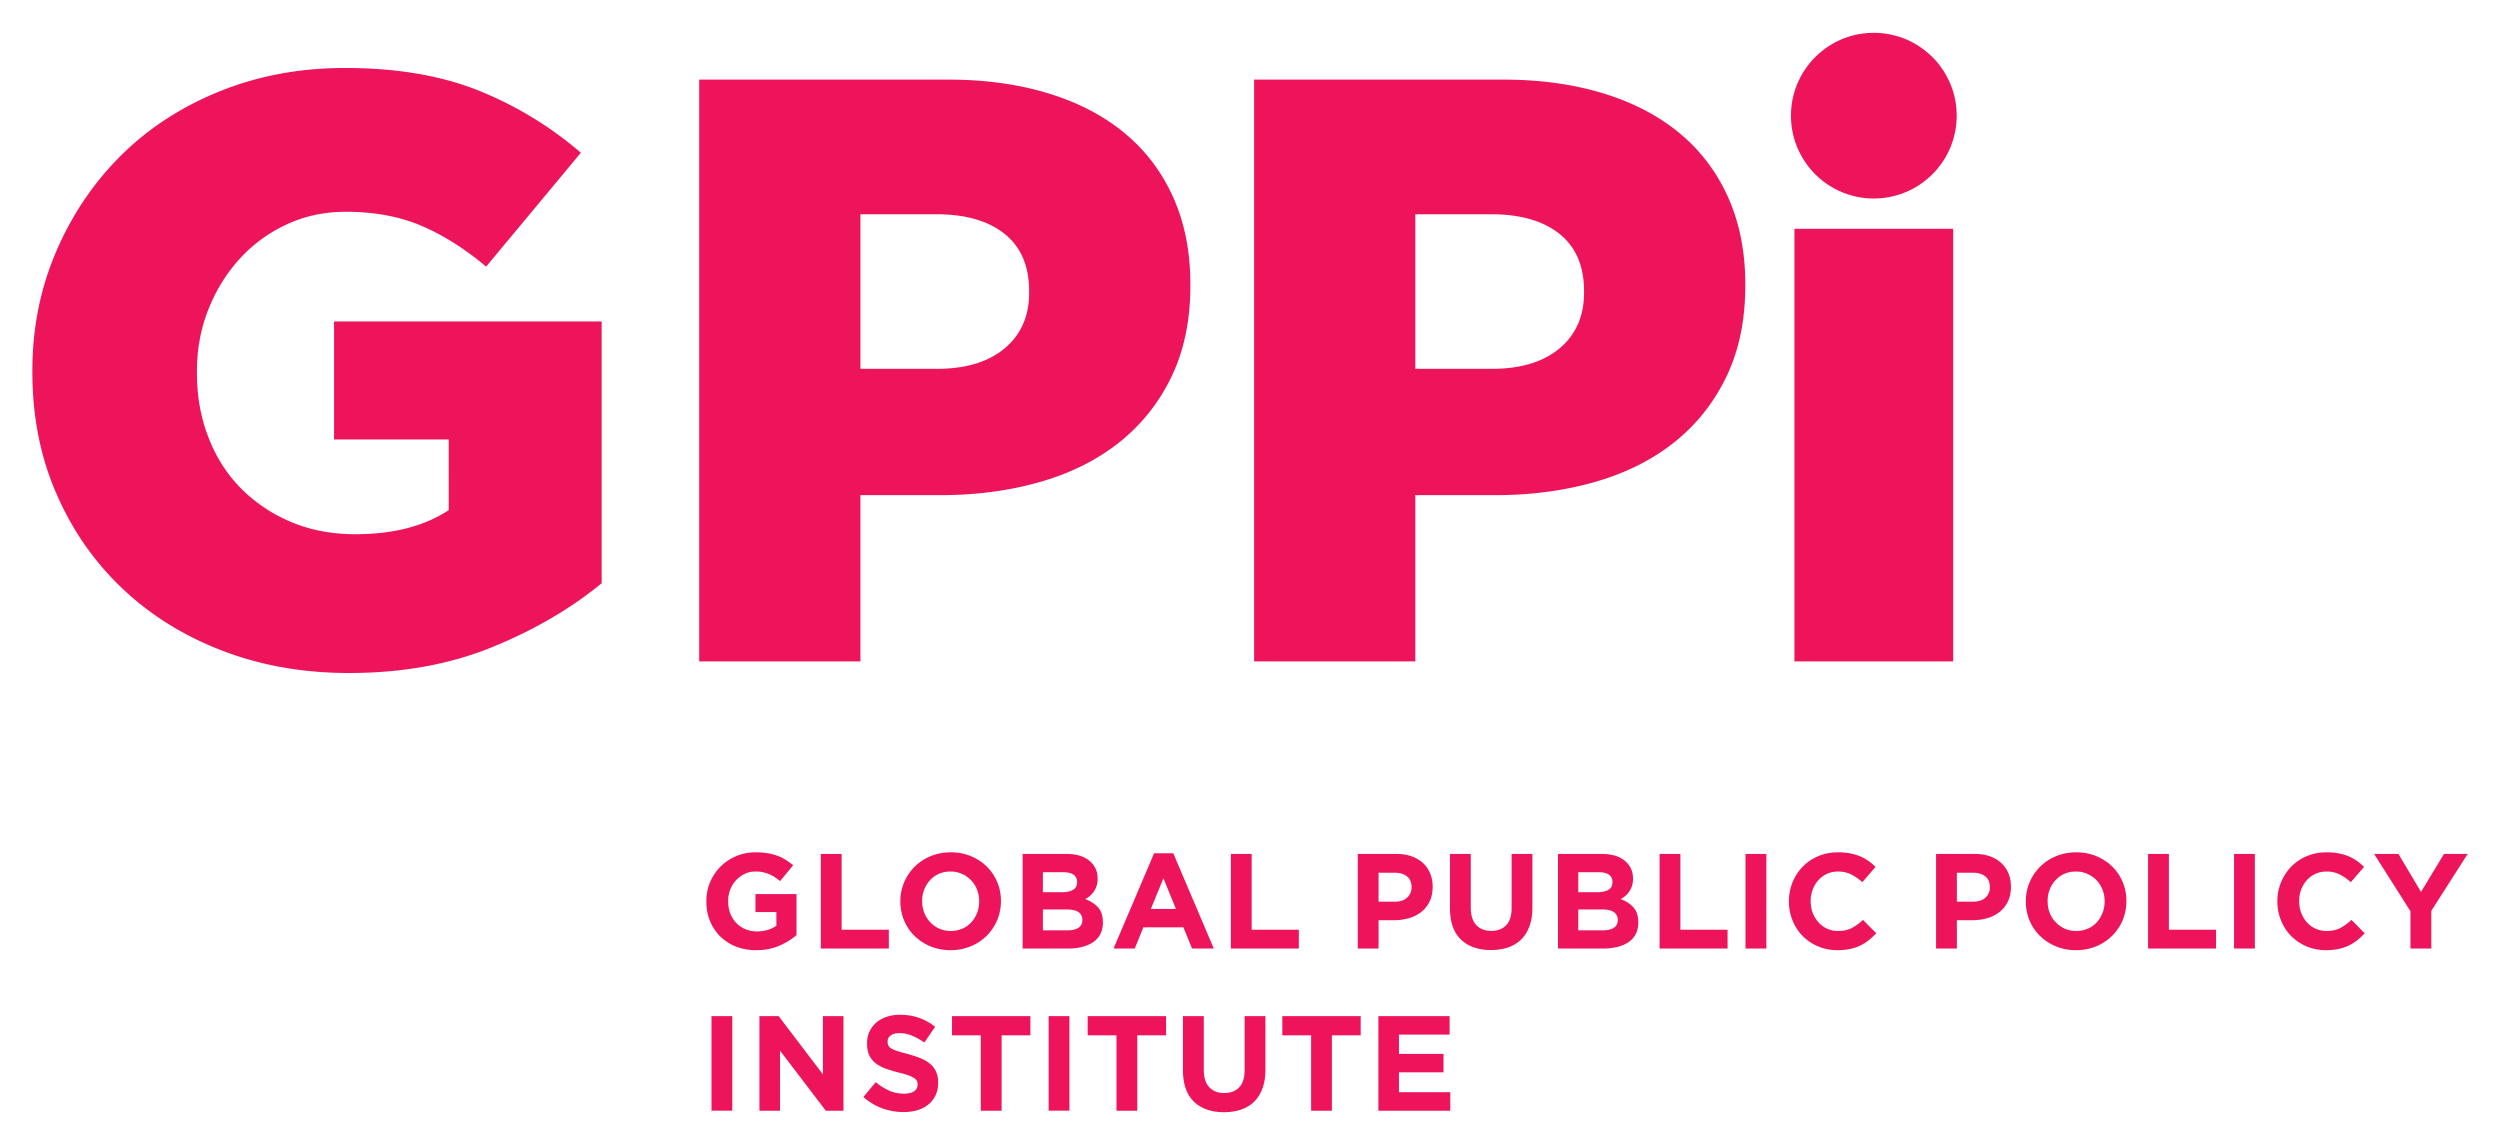
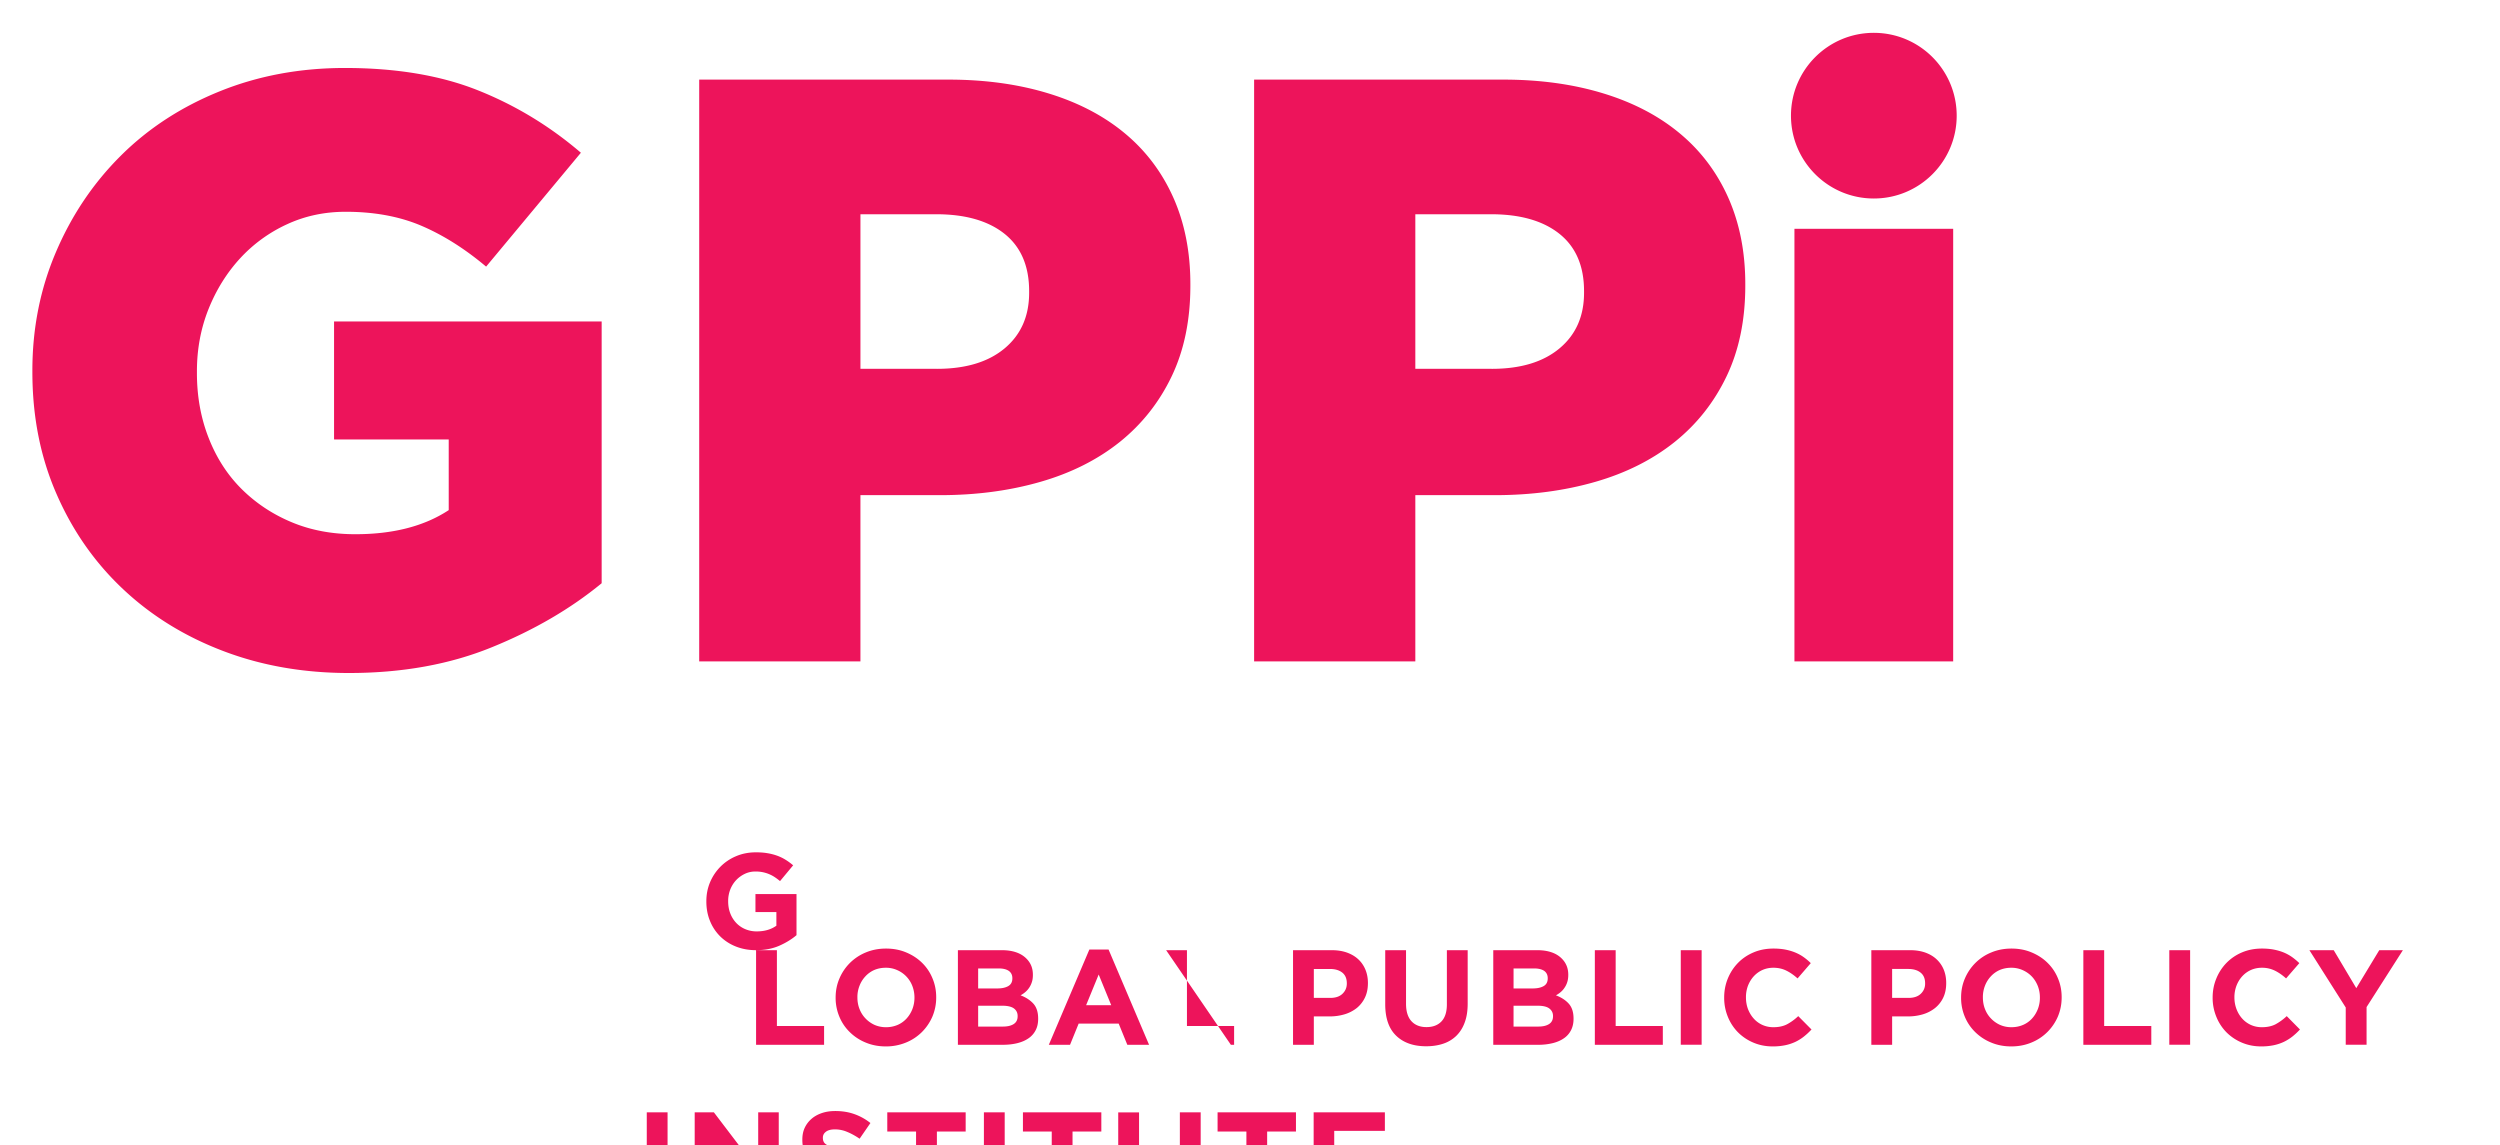
<svg xmlns="http://www.w3.org/2000/svg" id="svg285" version="1.1" width="1024" height="469" viewBox="-5.062 -5.062 390.826 178.86">
  <defs id="defs282" />
-   <path style="fill:#ed145b;fill-opacity:1" id="path183" d="m 49.498,100.079 c -7.1,0 -13.665,-1.149 -19.682,-3.444 C 23.797,94.343 18.576,91.115 14.162,86.953 9.745,82.798 6.277,77.838 3.771,72.081 1.254,66.32 0,59.977 0,53.046 V 52.787 C 0,46.205 1.225,40.034 3.683,34.277 6.139,28.516 9.518,23.491 13.83,19.204 18.138,14.914 23.301,11.559 29.31,9.133 35.314,6.71 41.835,5.495 48.851,5.495 c 8.056,0 15.003,1.17 20.849,3.51 5.847,2.337 11.197,5.584 16.049,9.74 L 70.933,36.548 c -3.291,-2.771 -6.647,-4.895 -10.066,-6.365 -3.424,-1.47 -7.386,-2.209 -11.885,-2.209 -3.298,0 -6.347,0.646 -9.16,1.947 a 22.964,22.964 0 0 0 -7.341,5.326 c -2.074,2.254 -3.722,4.894 -4.941,7.925 -1.213,3.034 -1.817,6.282 -1.817,9.743 v 0.263 c 0,3.638 0.604,7.017 1.828,10.137 1.215,3.113 2.93,5.778 5.146,7.987 2.219,2.206 4.82,3.941 7.825,5.198 2.994,1.256 6.319,1.881 9.966,1.881 5.914,0 10.781,-1.253 14.598,-3.766 V 63.569 H 47.161 V 45.121 h 41.835 v 40.924 c -4.851,3.987 -10.567,7.324 -17.156,10.003 -6.579,2.685 -14.026,4.031 -22.342,4.031 m 91.907,-47.551 c 4.499,0 8.03,-1.063 10.588,-3.2 2.549,-2.133 3.831,-5.029 3.831,-8.691 v -0.262 c 0,-3.914 -1.282,-6.896 -3.831,-8.943 -2.558,-2.047 -6.132,-3.072 -10.715,-3.072 h -11.827 v 24.167 h 11.954 z M 104.245,7.313 h 38.976 c 5.719,0 10.91,0.718 15.591,2.147 4.68,1.425 8.663,3.503 11.952,6.233 3.295,2.727 5.825,6.085 7.604,10.068 1.774,3.987 2.661,8.491 2.661,13.513 v 0.262 c 0,5.367 -0.975,10.089 -2.923,14.162 -1.946,4.069 -4.658,7.49 -8.118,10.265 -3.467,2.768 -7.602,4.853 -12.41,6.233 -4.806,1.384 -10.023,2.078 -15.653,2.078 h -12.474 v 25.987 h -25.206 z m 123.904,45.215 c 4.505,0 8.032,-1.063 10.59,-3.2 2.554,-2.133 3.834,-5.029 3.834,-8.691 v -0.262 c 0,-3.914 -1.28,-6.896 -3.834,-8.943 -2.558,-2.047 -6.13,-3.072 -10.714,-3.072 h -11.828 v 24.167 h 11.952 z M 190.995,7.313 h 38.971 c 5.723,0 10.913,0.718 15.594,2.147 4.68,1.425 8.663,3.503 11.949,6.233 3.296,2.727 5.829,6.085 7.606,10.068 1.774,3.987 2.665,8.491 2.665,13.513 v 0.262 c 0,5.367 -0.98,10.089 -2.928,14.162 -1.946,4.069 -4.652,7.49 -8.117,10.265 -3.466,2.768 -7.607,4.853 -12.408,6.233 -4.808,1.384 -10.03,2.078 -15.656,2.078 H 216.197 V 98.261 H 190.994 V 7.313 Z m 84.468,23.319 h 24.816 V 98.261 H 275.463 Z M 300.828,12.95 C 300.828,5.795 295.026,0 287.874,0 c -7.151,0 -12.953,5.795 -12.953,12.95 0,7.151 5.802,12.95 12.953,12.95 7.152,0 12.954,-5.798 12.954,-12.95 M 113.136,143.409 c -1.153,0 -2.206,-0.193 -3.157,-0.573 a 7.27,7.27 0 0 1 -2.452,-1.584 7.168,7.168 0 0 1 -1.595,-2.412 c -0.381,-0.929 -0.569,-1.94 -0.569,-3.038 v -0.041 c 0,-1.06 0.191,-2.047 0.58,-2.972 0.39,-0.922 0.93,-1.729 1.619,-2.427 a 7.56,7.56 0 0 1 2.449,-1.646 c 0.944,-0.403 1.979,-0.604 3.108,-0.604 0.664,0 1.265,0.045 1.805,0.138 0.537,0.09 1.042,0.221 1.514,0.391 0.462,0.169 0.897,0.379 1.307,0.635 0.411,0.248 0.802,0.542 1.186,0.866 l -2.05,2.468 a 9.717,9.717 0 0 0 -0.846,-0.632 5.362,5.362 0 0 0 -3.021,-0.866 c -0.594,0 -1.141,0.125 -1.656,0.373 A 4.525,4.525 0 0 0 110,132.479 c -0.381,0.414 -0.685,0.9 -0.904,1.456 a 4.954,4.954 0 0 0 -0.324,1.792 v 0.045 c 0,0.676 0.108,1.301 0.324,1.87 0.219,0.573 0.53,1.073 0.93,1.498 a 4.14,4.14 0 0 0 1.417,0.98 4.49,4.49 0 0 0 1.802,0.352 c 1.213,0 2.235,-0.297 3.065,-0.89 v -2.134 h -3.272 v -2.81 h 6.418 v 6.424 c -0.761,0.648 -1.665,1.201 -2.711,1.66 -1.05,0.456 -2.256,0.687 -3.609,0.687 m 10.12,-15.045 h 3.255 v 11.853 h 7.376 v 2.937 h -10.631 z m 20.321,12.042 a 4.55,4.55 0 0 0 1.798,-0.355 4.109,4.109 0 0 0 1.403,-0.997 c 0.385,-0.421 0.688,-0.908 0.908,-1.464 0.216,-0.562 0.33,-1.156 0.33,-1.788 v -0.041 c 0,-0.635 -0.114,-1.232 -0.33,-1.798 a 4.424,4.424 0 0 0 -2.358,-2.479 4.274,4.274 0 0 0 -1.791,-0.373 c -0.661,0 -1.265,0.121 -1.811,0.355 a 4.12,4.12 0 0 0 -1.388,0.998 4.515,4.515 0 0 0 -0.913,1.467 4.764,4.764 0 0 0 -0.328,1.787 v 0.042 c 0,0.635 0.105,1.232 0.328,1.795 0.215,0.565 0.53,1.056 0.934,1.478 0.398,0.424 0.87,0.759 1.41,1.008 a 4.407,4.407 0 0 0 1.808,0.365 m -0.04,3.003 c -1.143,0 -2.195,-0.204 -3.153,-0.607 a 7.632,7.632 0 0 1 -2.477,-1.626 7.147,7.147 0 0 1 -1.627,-2.405 7.562,7.562 0 0 1 -0.587,-2.969 v -0.041 c 0,-1.06 0.198,-2.047 0.595,-2.972 a 7.673,7.673 0 0 1 1.636,-2.427 7.652,7.652 0 0 1 2.492,-1.646 c 0.972,-0.403 2.018,-0.604 3.16,-0.604 1.144,0 2.19,0.2 3.147,0.604 0.958,0.4 1.786,0.939 2.485,1.626 a 7.157,7.157 0 0 1 1.619,2.409 c 0.392,0.922 0.587,1.912 0.587,2.968 v 0.042 a 7.59,7.59 0 0 1 -0.587,2.968 7.751,7.751 0 0 1 -1.64,2.427 7.553,7.553 0 0 1 -2.492,1.646 8.144,8.144 0 0 1 -3.158,0.607 m 18.307,-3.102 c 0.716,0 1.278,-0.132 1.684,-0.394 0.411,-0.263 0.616,-0.666 0.616,-1.215 v -0.045 c 0,-0.494 -0.188,-0.88 -0.57,-1.174 -0.385,-0.286 -0.999,-0.432 -1.841,-0.432 h -3.76 v 3.259 h 3.871 z m -0.867,-5.961 c 0.714,0 1.282,-0.124 1.707,-0.369 0.424,-0.249 0.637,-0.649 0.637,-1.198 v -0.038 c 0,-0.493 -0.188,-0.873 -0.552,-1.135 -0.368,-0.256 -0.897,-0.387 -1.583,-0.387 h -3.213 v 3.127 z m -6.171,-5.982 h 6.853 c 1.7,0 2.987,0.438 3.855,1.312 0.683,0.677 1.015,1.516 1.015,2.513 v 0.045 c 0,0.421 -0.048,0.794 -0.159,1.118 a 3.337,3.337 0 0 1 -1.028,1.564 3.945,3.945 0 0 1 -0.742,0.504 c 0.859,0.328 1.527,0.77 2.021,1.322 0.489,0.556 0.732,1.328 0.732,2.312 v 0.041 c 0,0.68 -0.126,1.271 -0.388,1.774 a 3.364,3.364 0 0 1 -1.117,1.27 c -0.488,0.339 -1.068,0.591 -1.75,0.76 -0.682,0.169 -1.438,0.256 -2.269,0.256 h -7.022 v -14.791 z m 23.97,8.601 -1.96,-4.797 -1.965,4.797 z m -3.417,-8.704 h 3.001 l 6.334,14.894 h -3.4 l -1.351,-3.317 h -6.256 l -1.35,3.317 h -3.315 z m 12.001,0.103 h 3.255 v 11.853 h 7.372 v 2.937 H 187.36 Z m 25.665,7.459 c 0.825,0 1.457,-0.214 1.905,-0.646 0.449,-0.429 0.677,-0.963 0.677,-1.595 v -0.038 c 0,-0.735 -0.235,-1.291 -0.704,-1.671 -0.48,-0.38 -1.118,-0.572 -1.937,-0.572 h -2.517 v 4.521 h 2.576 z m -5.826,-7.459 h 6.04 c 0.888,0 1.685,0.124 2.375,0.369 0.697,0.249 1.291,0.597 1.777,1.05 0.486,0.448 0.856,0.986 1.118,1.611 0.259,0.628 0.397,1.322 0.397,2.085 v 0.038 c 0,0.859 -0.159,1.615 -0.47,2.264 a 4.698,4.698 0 0 1 -1.277,1.629 5.706,5.706 0 0 1 -1.905,0.98 8.076,8.076 0 0 1 -2.333,0.328 h -2.472 v 4.436 h -3.251 v -14.79 z m 20.817,15.021 c -1.985,0 -3.549,-0.549 -4.688,-1.646 -1.143,-1.098 -1.716,-2.736 -1.716,-4.922 v -8.452 h 3.252 v 8.366 c 0,1.208 0.283,2.123 0.849,2.737 0.562,0.61 1.347,0.921 2.344,0.921 1.005,0 1.784,-0.3 2.347,-0.89 0.562,-0.594 0.846,-1.478 0.846,-2.661 v -8.474 h 3.252 v 8.346 c 0,1.129 -0.148,2.105 -0.456,2.934 -0.3,0.835 -0.735,1.525 -1.298,2.085 a 5.297,5.297 0 0 1 -2.047,1.246 c -0.805,0.275 -1.702,0.41 -2.685,0.41 m 17.522,-3.078 c 0.719,0 1.284,-0.132 1.688,-0.394 0.407,-0.263 0.617,-0.666 0.617,-1.215 v -0.045 c 0,-0.494 -0.196,-0.88 -0.579,-1.174 -0.377,-0.286 -0.987,-0.432 -1.833,-0.432 h -3.759 v 3.259 h 3.866 z m -0.869,-5.961 c 0.718,0 1.284,-0.124 1.712,-0.369 0.428,-0.249 0.635,-0.649 0.635,-1.198 v -0.038 c 0,-0.493 -0.187,-0.873 -0.545,-1.135 -0.373,-0.256 -0.897,-0.387 -1.588,-0.387 h -3.21 v 3.127 z m -6.168,-5.982 h 6.852 c 1.705,0 2.992,0.438 3.858,1.312 0.677,0.677 1.015,1.516 1.015,2.513 v 0.045 c 0,0.421 -0.052,0.794 -0.158,1.118 a 3.225,3.225 0 0 1 -0.422,0.877 3.12,3.12 0 0 1 -0.607,0.687 c -0.23,0.196 -0.477,0.366 -0.745,0.504 0.855,0.328 1.532,0.77 2.022,1.322 0.49,0.556 0.735,1.328 0.735,2.312 v 0.041 c 0,0.68 -0.135,1.271 -0.391,1.774 a 3.366,3.366 0 0 1 -1.118,1.27 c -0.49,0.339 -1.069,0.591 -1.75,0.76 a 9.38,9.38 0 0 1 -2.268,0.256 h -7.023 z m 15.88,0 h 3.255 v 11.853 h 7.373 v 2.937 h -10.628 z m 13.433,0 h 3.262 v 14.786 h -3.262 z m 14.369,15.045 c -1.087,0 -2.092,-0.2 -3.02,-0.594 a 7.473,7.473 0 0 1 -2.409,-1.615 7.332,7.332 0 0 1 -1.581,-2.423 7.764,7.764 0 0 1 -0.573,-2.976 v -0.041 c 0,-1.06 0.193,-2.047 0.573,-2.972 0.38,-0.922 0.904,-1.729 1.581,-2.427 0.677,-0.698 1.487,-1.246 2.43,-1.646 0.942,-0.403 1.988,-0.604 3.124,-0.604 0.693,0 1.325,0.056 1.895,0.169 0.573,0.114 1.084,0.27 1.55,0.466 0.466,0.197 0.9,0.435 1.291,0.718 0.396,0.283 0.759,0.591 1.094,0.926 l -2.063,2.388 c -0.58,-0.518 -1.167,-0.928 -1.768,-1.222 -0.594,-0.293 -1.267,-0.445 -2.022,-0.445 -0.614,0 -1.188,0.121 -1.716,0.355 a 4.162,4.162 0 0 0 -1.363,0.998 c -0.38,0.421 -0.673,0.911 -0.891,1.467 a 5.094,5.094 0 0 0 -0.311,1.787 v 0.042 c 0,0.635 0.104,1.232 0.311,1.795 0.218,0.565 0.508,1.056 0.884,1.478 a 4.03,4.03 0 0 0 1.354,1.008 4.129,4.129 0 0 0 1.732,0.365 c 0.855,0 1.566,-0.155 2.153,-0.463 a 8.234,8.234 0 0 0 1.74,-1.27 l 2.074,2.092 c -0.384,0.41 -0.78,0.776 -1.188,1.101 a 7.079,7.079 0 0 1 -1.34,0.835 7.168,7.168 0 0 1 -1.598,0.525 9.464,9.464 0 0 1 -1.943,0.183 m 21.251,-7.586 c 0.818,0 1.457,-0.214 1.905,-0.646 a 2.12,2.12 0 0 0 0.673,-1.595 v -0.038 c 0,-0.735 -0.231,-1.291 -0.707,-1.671 -0.47,-0.38 -1.118,-0.572 -1.933,-0.572 h -2.517 v 4.521 h 2.579 z m -5.83,-7.459 h 6.043 c 0.888,0 1.678,0.124 2.378,0.369 0.697,0.249 1.288,0.597 1.771,1.05 0.483,0.448 0.863,0.986 1.122,1.611 0.259,0.628 0.39,1.322 0.39,2.085 v 0.038 c 0,0.859 -0.151,1.615 -0.462,2.264 a 4.636,4.636 0 0 1 -1.284,1.629 5.605,5.605 0 0 1 -1.898,0.98 8.048,8.048 0 0 1 -2.329,0.328 h -2.479 v 4.436 h -3.251 v -14.79 z m 21.914,12.042 c 0.649,0 1.249,-0.121 1.795,-0.355 a 4.025,4.025 0 0 0 1.408,-0.997 c 0.387,-0.421 0.684,-0.908 0.907,-1.464 a 4.893,4.893 0 0 0 0.328,-1.788 v -0.041 a 4.95,4.95 0 0 0 -0.328,-1.798 c -0.224,-0.56 -0.527,-1.057 -0.928,-1.478 -0.401,-0.421 -0.881,-0.756 -1.43,-1.001 a 4.287,4.287 0 0 0 -1.791,-0.373 c -0.659,0 -1.26,0.121 -1.812,0.355 a 4.19,4.19 0 0 0 -1.388,0.998 4.477,4.477 0 0 0 -0.911,1.467 4.802,4.802 0 0 0 -0.324,1.787 v 0.042 c 0,0.635 0.104,1.232 0.324,1.795 0.214,0.565 0.524,1.056 0.932,1.478 0.4,0.424 0.87,0.759 1.412,1.008 a 4.408,4.408 0 0 0 1.806,0.365 m -0.039,3.003 c -1.143,0 -2.195,-0.204 -3.151,-0.607 a 7.68,7.68 0 0 1 -2.478,-1.626 7.196,7.196 0 0 1 -1.629,-2.405 7.596,7.596 0 0 1 -0.584,-2.969 v -0.041 c 0,-1.06 0.197,-2.047 0.594,-2.972 a 7.684,7.684 0 0 1 1.64,-2.427 7.497,7.497 0 0 1 2.492,-1.646 c 0.966,-0.403 2.016,-0.604 3.154,-0.604 1.143,0 2.191,0.2 3.147,0.604 0.956,0.4 1.792,0.939 2.485,1.626 a 7.15,7.15 0 0 1 1.622,2.409 c 0.394,0.922 0.587,1.912 0.587,2.968 v 0.042 c 0,1.056 -0.2,2.043 -0.587,2.968 a 7.709,7.709 0 0 1 -1.643,2.427 7.502,7.502 0 0 1 -2.492,1.646 c -0.965,0.403 -2.018,0.607 -3.157,0.607 m 11.27,-15.045 h 3.255 v 11.853 h 7.368 v 2.937 h -10.623 z m 13.437,0 h 3.255 v 14.786 h -3.255 z m 14.361,15.045 c -1.084,0 -2.092,-0.2 -3.017,-0.594 a 7.519,7.519 0 0 1 -2.412,-1.615 7.325,7.325 0 0 1 -1.578,-2.423 7.711,7.711 0 0 1 -0.579,-2.976 v -0.041 c 0,-1.06 0.196,-2.047 0.579,-2.972 a 7.597,7.597 0 0 1 1.578,-2.427 7.396,7.396 0 0 1 2.426,-1.646 c 0.946,-0.403 1.992,-0.604 3.131,-0.604 0.687,0 1.318,0.056 1.888,0.169 0.573,0.114 1.095,0.27 1.561,0.466 a 6.8,6.8 0 0 1 1.287,0.718 c 0.39,0.283 0.756,0.591 1.101,0.926 l -2.07,2.388 c -0.58,-0.518 -1.167,-0.928 -1.768,-1.222 a 4.536,4.536 0 0 0 -2.019,-0.445 c -0.618,0 -1.191,0.121 -1.719,0.355 a 4.137,4.137 0 0 0 -1.367,0.998 c -0.38,0.421 -0.673,0.911 -0.887,1.467 a 5.097,5.097 0 0 0 -0.317,1.787 v 0.042 c 0,0.635 0.11,1.232 0.317,1.795 0.214,0.565 0.504,1.056 0.88,1.478 0.369,0.424 0.825,0.759 1.353,1.008 a 4.142,4.142 0 0 0 1.74,0.365 c 0.846,0 1.563,-0.155 2.15,-0.463 a 8.438,8.438 0 0 0 1.739,-1.27 l 2.067,2.092 c -0.383,0.41 -0.776,0.776 -1.184,1.101 a 7.2,7.2 0 0 1 -1.343,0.835 7.167,7.167 0 0 1 -1.592,0.525 9.498,9.498 0 0 1 -1.945,0.183 m 18.462,-15.045 -3.593,5.937 -3.527,-5.937 h -3.804 l 5.682,8.96 v 5.826 h 3.257 v -5.891 l 5.678,-8.895 z m -270.842,25.351 h 3.251 v 14.787 h -3.251 z m 17.42,0 v 9.105 l -6.927,-9.105 h -3.001 v 14.79 h 3.214 v -9.399 l 7.163,9.399 h 2.763 v -14.79 z m 12.601,15.001 a 9.795,9.795 0 0 1 -3.315,-0.58 8.841,8.841 0 0 1 -2.958,-1.784 l 1.926,-2.306 a 9.633,9.633 0 0 0 2.078,1.312 c 0.711,0.324 1.491,0.482 2.333,0.482 0.675,0 1.201,-0.12 1.576,-0.365 0.368,-0.248 0.559,-0.587 0.559,-1.025 v -0.045 c 0,-0.21 -0.043,-0.396 -0.117,-0.559 -0.078,-0.159 -0.226,-0.314 -0.442,-0.452 a 4.872,4.872 0 0 0 -0.911,-0.425 c -0.392,-0.142 -0.897,-0.29 -1.517,-0.441 a 19.744,19.744 0 0 1 -2.035,-0.615 c -0.605,-0.224 -1.122,-0.504 -1.541,-0.835 a 3.411,3.411 0 0 1 -0.991,-1.231 c -0.229,-0.494 -0.345,-1.108 -0.345,-1.84 v -0.045 c 0,-0.674 0.119,-1.284 0.371,-1.826 a 4.195,4.195 0 0 1 1.063,-1.404 c 0.452,-0.394 1,-0.697 1.632,-0.908 0.633,-0.214 1.325,-0.314 2.086,-0.314 1.08,0 2.081,0.159 2.985,0.483 0.908,0.321 1.75,0.787 2.506,1.392 l -1.689,2.453 c -0.668,-0.451 -1.308,-0.808 -1.947,-1.066 a 4.854,4.854 0 0 0 -1.898,-0.393 c -0.637,0 -1.106,0.124 -1.424,0.372 -0.323,0.245 -0.475,0.549 -0.475,0.918 v 0.042 c 0,0.241 0.043,0.445 0.135,0.621 0.088,0.18 0.259,0.338 0.499,0.477 0.236,0.141 0.569,0.275 0.982,0.4 0.421,0.127 0.947,0.279 1.581,0.445 0.746,0.199 1.414,0.421 2.004,0.666 0.583,0.248 1.077,0.541 1.48,0.887 0.399,0.342 0.708,0.752 0.904,1.215 0.212,0.466 0.314,1.021 0.314,1.671 v 0.041 c 0,0.731 -0.136,1.381 -0.402,1.954 a 4.023,4.023 0 0 1 -1.11,1.438 5.22,5.22 0 0 1 -1.7,0.888 7.607,7.607 0 0 1 -2.197,0.302 m 7.579,-15.001 v 3.003 h 4.499 v 11.787 h 3.257 v -11.787 h 4.498 v -3.003 z m 15.105,0 h 3.251 v 14.787 h -3.251 z m 6.102,0 v 3.003 h 4.503 v 11.787 h 3.251 v -11.787 h 4.502 v -3.003 z m 21.302,15.021 c -1.986,0 -3.551,-0.553 -4.69,-1.646 -1.137,-1.102 -1.714,-2.74 -1.714,-4.926 v -8.445 h 3.255 v 8.366 c 0,1.208 0.28,2.119 0.846,2.73 0.564,0.618 1.346,0.925 2.344,0.925 1.002,0 1.784,-0.297 2.345,-0.891 0.566,-0.59 0.845,-1.477 0.845,-2.661 v -8.47 h 3.255 v 8.342 c 0,1.126 -0.155,2.105 -0.456,2.938 -0.3,0.828 -0.734,1.525 -1.294,2.081 -0.564,0.56 -1.254,0.97 -2.053,1.246 -0.801,0.273 -1.697,0.411 -2.683,0.411 m 9.129,-15.021 v 3.003 h 4.505 v 11.787 h 3.244 v -11.787 h 4.504 v -3.003 z m 15.018,0 v 14.79 h 11.242 v -2.896 h -8.025 v -3.103 h 6.964 v -2.892 h -6.964 v -3.003 h 7.918 v -2.896 z" />
+   <path style="fill:#ed145b;fill-opacity:1" id="path183" d="m 49.498,100.079 c -7.1,0 -13.665,-1.149 -19.682,-3.444 C 23.797,94.343 18.576,91.115 14.162,86.953 9.745,82.798 6.277,77.838 3.771,72.081 1.254,66.32 0,59.977 0,53.046 V 52.787 C 0,46.205 1.225,40.034 3.683,34.277 6.139,28.516 9.518,23.491 13.83,19.204 18.138,14.914 23.301,11.559 29.31,9.133 35.314,6.71 41.835,5.495 48.851,5.495 c 8.056,0 15.003,1.17 20.849,3.51 5.847,2.337 11.197,5.584 16.049,9.74 L 70.933,36.548 c -3.291,-2.771 -6.647,-4.895 -10.066,-6.365 -3.424,-1.47 -7.386,-2.209 -11.885,-2.209 -3.298,0 -6.347,0.646 -9.16,1.947 a 22.964,22.964 0 0 0 -7.341,5.326 c -2.074,2.254 -3.722,4.894 -4.941,7.925 -1.213,3.034 -1.817,6.282 -1.817,9.743 v 0.263 c 0,3.638 0.604,7.017 1.828,10.137 1.215,3.113 2.93,5.778 5.146,7.987 2.219,2.206 4.82,3.941 7.825,5.198 2.994,1.256 6.319,1.881 9.966,1.881 5.914,0 10.781,-1.253 14.598,-3.766 V 63.569 H 47.161 V 45.121 h 41.835 v 40.924 c -4.851,3.987 -10.567,7.324 -17.156,10.003 -6.579,2.685 -14.026,4.031 -22.342,4.031 m 91.907,-47.551 c 4.499,0 8.03,-1.063 10.588,-3.2 2.549,-2.133 3.831,-5.029 3.831,-8.691 v -0.262 c 0,-3.914 -1.282,-6.896 -3.831,-8.943 -2.558,-2.047 -6.132,-3.072 -10.715,-3.072 h -11.827 v 24.167 h 11.954 z M 104.245,7.313 h 38.976 c 5.719,0 10.91,0.718 15.591,2.147 4.68,1.425 8.663,3.503 11.952,6.233 3.295,2.727 5.825,6.085 7.604,10.068 1.774,3.987 2.661,8.491 2.661,13.513 v 0.262 c 0,5.367 -0.975,10.089 -2.923,14.162 -1.946,4.069 -4.658,7.49 -8.118,10.265 -3.467,2.768 -7.602,4.853 -12.41,6.233 -4.806,1.384 -10.023,2.078 -15.653,2.078 h -12.474 v 25.987 h -25.206 z m 123.904,45.215 c 4.505,0 8.032,-1.063 10.59,-3.2 2.554,-2.133 3.834,-5.029 3.834,-8.691 v -0.262 c 0,-3.914 -1.28,-6.896 -3.834,-8.943 -2.558,-2.047 -6.13,-3.072 -10.714,-3.072 h -11.828 v 24.167 h 11.952 z M 190.995,7.313 h 38.971 c 5.723,0 10.913,0.718 15.594,2.147 4.68,1.425 8.663,3.503 11.949,6.233 3.296,2.727 5.829,6.085 7.606,10.068 1.774,3.987 2.665,8.491 2.665,13.513 v 0.262 c 0,5.367 -0.98,10.089 -2.928,14.162 -1.946,4.069 -4.652,7.49 -8.117,10.265 -3.466,2.768 -7.607,4.853 -12.408,6.233 -4.808,1.384 -10.03,2.078 -15.656,2.078 H 216.197 V 98.261 H 190.994 V 7.313 Z m 84.468,23.319 h 24.816 V 98.261 H 275.463 Z M 300.828,12.95 C 300.828,5.795 295.026,0 287.874,0 c -7.151,0 -12.953,5.795 -12.953,12.95 0,7.151 5.802,12.95 12.953,12.95 7.152,0 12.954,-5.798 12.954,-12.95 M 113.136,143.409 c -1.153,0 -2.206,-0.193 -3.157,-0.573 a 7.27,7.27 0 0 1 -2.452,-1.584 7.168,7.168 0 0 1 -1.595,-2.412 c -0.381,-0.929 -0.569,-1.94 -0.569,-3.038 v -0.041 c 0,-1.06 0.191,-2.047 0.58,-2.972 0.39,-0.922 0.93,-1.729 1.619,-2.427 a 7.56,7.56 0 0 1 2.449,-1.646 c 0.944,-0.403 1.979,-0.604 3.108,-0.604 0.664,0 1.265,0.045 1.805,0.138 0.537,0.09 1.042,0.221 1.514,0.391 0.462,0.169 0.897,0.379 1.307,0.635 0.411,0.248 0.802,0.542 1.186,0.866 l -2.05,2.468 a 9.717,9.717 0 0 0 -0.846,-0.632 5.362,5.362 0 0 0 -3.021,-0.866 c -0.594,0 -1.141,0.125 -1.656,0.373 A 4.525,4.525 0 0 0 110,132.479 c -0.381,0.414 -0.685,0.9 -0.904,1.456 a 4.954,4.954 0 0 0 -0.324,1.792 v 0.045 c 0,0.676 0.108,1.301 0.324,1.87 0.219,0.573 0.53,1.073 0.93,1.498 a 4.14,4.14 0 0 0 1.417,0.98 4.49,4.49 0 0 0 1.802,0.352 c 1.213,0 2.235,-0.297 3.065,-0.89 v -2.134 h -3.272 v -2.81 h 6.418 v 6.424 c -0.761,0.648 -1.665,1.201 -2.711,1.66 -1.05,0.456 -2.256,0.687 -3.609,0.687 h 3.255 v 11.853 h 7.376 v 2.937 h -10.631 z m 20.321,12.042 a 4.55,4.55 0 0 0 1.798,-0.355 4.109,4.109 0 0 0 1.403,-0.997 c 0.385,-0.421 0.688,-0.908 0.908,-1.464 0.216,-0.562 0.33,-1.156 0.33,-1.788 v -0.041 c 0,-0.635 -0.114,-1.232 -0.33,-1.798 a 4.424,4.424 0 0 0 -2.358,-2.479 4.274,4.274 0 0 0 -1.791,-0.373 c -0.661,0 -1.265,0.121 -1.811,0.355 a 4.12,4.12 0 0 0 -1.388,0.998 4.515,4.515 0 0 0 -0.913,1.467 4.764,4.764 0 0 0 -0.328,1.787 v 0.042 c 0,0.635 0.105,1.232 0.328,1.795 0.215,0.565 0.53,1.056 0.934,1.478 0.398,0.424 0.87,0.759 1.41,1.008 a 4.407,4.407 0 0 0 1.808,0.365 m -0.04,3.003 c -1.143,0 -2.195,-0.204 -3.153,-0.607 a 7.632,7.632 0 0 1 -2.477,-1.626 7.147,7.147 0 0 1 -1.627,-2.405 7.562,7.562 0 0 1 -0.587,-2.969 v -0.041 c 0,-1.06 0.198,-2.047 0.595,-2.972 a 7.673,7.673 0 0 1 1.636,-2.427 7.652,7.652 0 0 1 2.492,-1.646 c 0.972,-0.403 2.018,-0.604 3.16,-0.604 1.144,0 2.19,0.2 3.147,0.604 0.958,0.4 1.786,0.939 2.485,1.626 a 7.157,7.157 0 0 1 1.619,2.409 c 0.392,0.922 0.587,1.912 0.587,2.968 v 0.042 a 7.59,7.59 0 0 1 -0.587,2.968 7.751,7.751 0 0 1 -1.64,2.427 7.553,7.553 0 0 1 -2.492,1.646 8.144,8.144 0 0 1 -3.158,0.607 m 18.307,-3.102 c 0.716,0 1.278,-0.132 1.684,-0.394 0.411,-0.263 0.616,-0.666 0.616,-1.215 v -0.045 c 0,-0.494 -0.188,-0.88 -0.57,-1.174 -0.385,-0.286 -0.999,-0.432 -1.841,-0.432 h -3.76 v 3.259 h 3.871 z m -0.867,-5.961 c 0.714,0 1.282,-0.124 1.707,-0.369 0.424,-0.249 0.637,-0.649 0.637,-1.198 v -0.038 c 0,-0.493 -0.188,-0.873 -0.552,-1.135 -0.368,-0.256 -0.897,-0.387 -1.583,-0.387 h -3.213 v 3.127 z m -6.171,-5.982 h 6.853 c 1.7,0 2.987,0.438 3.855,1.312 0.683,0.677 1.015,1.516 1.015,2.513 v 0.045 c 0,0.421 -0.048,0.794 -0.159,1.118 a 3.337,3.337 0 0 1 -1.028,1.564 3.945,3.945 0 0 1 -0.742,0.504 c 0.859,0.328 1.527,0.77 2.021,1.322 0.489,0.556 0.732,1.328 0.732,2.312 v 0.041 c 0,0.68 -0.126,1.271 -0.388,1.774 a 3.364,3.364 0 0 1 -1.117,1.27 c -0.488,0.339 -1.068,0.591 -1.75,0.76 -0.682,0.169 -1.438,0.256 -2.269,0.256 h -7.022 v -14.791 z m 23.97,8.601 -1.96,-4.797 -1.965,4.797 z m -3.417,-8.704 h 3.001 l 6.334,14.894 h -3.4 l -1.351,-3.317 h -6.256 l -1.35,3.317 h -3.315 z m 12.001,0.103 h 3.255 v 11.853 h 7.372 v 2.937 H 187.36 Z m 25.665,7.459 c 0.825,0 1.457,-0.214 1.905,-0.646 0.449,-0.429 0.677,-0.963 0.677,-1.595 v -0.038 c 0,-0.735 -0.235,-1.291 -0.704,-1.671 -0.48,-0.38 -1.118,-0.572 -1.937,-0.572 h -2.517 v 4.521 h 2.576 z m -5.826,-7.459 h 6.04 c 0.888,0 1.685,0.124 2.375,0.369 0.697,0.249 1.291,0.597 1.777,1.05 0.486,0.448 0.856,0.986 1.118,1.611 0.259,0.628 0.397,1.322 0.397,2.085 v 0.038 c 0,0.859 -0.159,1.615 -0.47,2.264 a 4.698,4.698 0 0 1 -1.277,1.629 5.706,5.706 0 0 1 -1.905,0.98 8.076,8.076 0 0 1 -2.333,0.328 h -2.472 v 4.436 h -3.251 v -14.79 z m 20.817,15.021 c -1.985,0 -3.549,-0.549 -4.688,-1.646 -1.143,-1.098 -1.716,-2.736 -1.716,-4.922 v -8.452 h 3.252 v 8.366 c 0,1.208 0.283,2.123 0.849,2.737 0.562,0.61 1.347,0.921 2.344,0.921 1.005,0 1.784,-0.3 2.347,-0.89 0.562,-0.594 0.846,-1.478 0.846,-2.661 v -8.474 h 3.252 v 8.346 c 0,1.129 -0.148,2.105 -0.456,2.934 -0.3,0.835 -0.735,1.525 -1.298,2.085 a 5.297,5.297 0 0 1 -2.047,1.246 c -0.805,0.275 -1.702,0.41 -2.685,0.41 m 17.522,-3.078 c 0.719,0 1.284,-0.132 1.688,-0.394 0.407,-0.263 0.617,-0.666 0.617,-1.215 v -0.045 c 0,-0.494 -0.196,-0.88 -0.579,-1.174 -0.377,-0.286 -0.987,-0.432 -1.833,-0.432 h -3.759 v 3.259 h 3.866 z m -0.869,-5.961 c 0.718,0 1.284,-0.124 1.712,-0.369 0.428,-0.249 0.635,-0.649 0.635,-1.198 v -0.038 c 0,-0.493 -0.187,-0.873 -0.545,-1.135 -0.373,-0.256 -0.897,-0.387 -1.588,-0.387 h -3.21 v 3.127 z m -6.168,-5.982 h 6.852 c 1.705,0 2.992,0.438 3.858,1.312 0.677,0.677 1.015,1.516 1.015,2.513 v 0.045 c 0,0.421 -0.052,0.794 -0.158,1.118 a 3.225,3.225 0 0 1 -0.422,0.877 3.12,3.12 0 0 1 -0.607,0.687 c -0.23,0.196 -0.477,0.366 -0.745,0.504 0.855,0.328 1.532,0.77 2.022,1.322 0.49,0.556 0.735,1.328 0.735,2.312 v 0.041 c 0,0.68 -0.135,1.271 -0.391,1.774 a 3.366,3.366 0 0 1 -1.118,1.27 c -0.49,0.339 -1.069,0.591 -1.75,0.76 a 9.38,9.38 0 0 1 -2.268,0.256 h -7.023 z m 15.88,0 h 3.255 v 11.853 h 7.373 v 2.937 h -10.628 z m 13.433,0 h 3.262 v 14.786 h -3.262 z m 14.369,15.045 c -1.087,0 -2.092,-0.2 -3.02,-0.594 a 7.473,7.473 0 0 1 -2.409,-1.615 7.332,7.332 0 0 1 -1.581,-2.423 7.764,7.764 0 0 1 -0.573,-2.976 v -0.041 c 0,-1.06 0.193,-2.047 0.573,-2.972 0.38,-0.922 0.904,-1.729 1.581,-2.427 0.677,-0.698 1.487,-1.246 2.43,-1.646 0.942,-0.403 1.988,-0.604 3.124,-0.604 0.693,0 1.325,0.056 1.895,0.169 0.573,0.114 1.084,0.27 1.55,0.466 0.466,0.197 0.9,0.435 1.291,0.718 0.396,0.283 0.759,0.591 1.094,0.926 l -2.063,2.388 c -0.58,-0.518 -1.167,-0.928 -1.768,-1.222 -0.594,-0.293 -1.267,-0.445 -2.022,-0.445 -0.614,0 -1.188,0.121 -1.716,0.355 a 4.162,4.162 0 0 0 -1.363,0.998 c -0.38,0.421 -0.673,0.911 -0.891,1.467 a 5.094,5.094 0 0 0 -0.311,1.787 v 0.042 c 0,0.635 0.104,1.232 0.311,1.795 0.218,0.565 0.508,1.056 0.884,1.478 a 4.03,4.03 0 0 0 1.354,1.008 4.129,4.129 0 0 0 1.732,0.365 c 0.855,0 1.566,-0.155 2.153,-0.463 a 8.234,8.234 0 0 0 1.74,-1.27 l 2.074,2.092 c -0.384,0.41 -0.78,0.776 -1.188,1.101 a 7.079,7.079 0 0 1 -1.34,0.835 7.168,7.168 0 0 1 -1.598,0.525 9.464,9.464 0 0 1 -1.943,0.183 m 21.251,-7.586 c 0.818,0 1.457,-0.214 1.905,-0.646 a 2.12,2.12 0 0 0 0.673,-1.595 v -0.038 c 0,-0.735 -0.231,-1.291 -0.707,-1.671 -0.47,-0.38 -1.118,-0.572 -1.933,-0.572 h -2.517 v 4.521 h 2.579 z m -5.83,-7.459 h 6.043 c 0.888,0 1.678,0.124 2.378,0.369 0.697,0.249 1.288,0.597 1.771,1.05 0.483,0.448 0.863,0.986 1.122,1.611 0.259,0.628 0.39,1.322 0.39,2.085 v 0.038 c 0,0.859 -0.151,1.615 -0.462,2.264 a 4.636,4.636 0 0 1 -1.284,1.629 5.605,5.605 0 0 1 -1.898,0.98 8.048,8.048 0 0 1 -2.329,0.328 h -2.479 v 4.436 h -3.251 v -14.79 z m 21.914,12.042 c 0.649,0 1.249,-0.121 1.795,-0.355 a 4.025,4.025 0 0 0 1.408,-0.997 c 0.387,-0.421 0.684,-0.908 0.907,-1.464 a 4.893,4.893 0 0 0 0.328,-1.788 v -0.041 a 4.95,4.95 0 0 0 -0.328,-1.798 c -0.224,-0.56 -0.527,-1.057 -0.928,-1.478 -0.401,-0.421 -0.881,-0.756 -1.43,-1.001 a 4.287,4.287 0 0 0 -1.791,-0.373 c -0.659,0 -1.26,0.121 -1.812,0.355 a 4.19,4.19 0 0 0 -1.388,0.998 4.477,4.477 0 0 0 -0.911,1.467 4.802,4.802 0 0 0 -0.324,1.787 v 0.042 c 0,0.635 0.104,1.232 0.324,1.795 0.214,0.565 0.524,1.056 0.932,1.478 0.4,0.424 0.87,0.759 1.412,1.008 a 4.408,4.408 0 0 0 1.806,0.365 m -0.039,3.003 c -1.143,0 -2.195,-0.204 -3.151,-0.607 a 7.68,7.68 0 0 1 -2.478,-1.626 7.196,7.196 0 0 1 -1.629,-2.405 7.596,7.596 0 0 1 -0.584,-2.969 v -0.041 c 0,-1.06 0.197,-2.047 0.594,-2.972 a 7.684,7.684 0 0 1 1.64,-2.427 7.497,7.497 0 0 1 2.492,-1.646 c 0.966,-0.403 2.016,-0.604 3.154,-0.604 1.143,0 2.191,0.2 3.147,0.604 0.956,0.4 1.792,0.939 2.485,1.626 a 7.15,7.15 0 0 1 1.622,2.409 c 0.394,0.922 0.587,1.912 0.587,2.968 v 0.042 c 0,1.056 -0.2,2.043 -0.587,2.968 a 7.709,7.709 0 0 1 -1.643,2.427 7.502,7.502 0 0 1 -2.492,1.646 c -0.965,0.403 -2.018,0.607 -3.157,0.607 m 11.27,-15.045 h 3.255 v 11.853 h 7.368 v 2.937 h -10.623 z m 13.437,0 h 3.255 v 14.786 h -3.255 z m 14.361,15.045 c -1.084,0 -2.092,-0.2 -3.017,-0.594 a 7.519,7.519 0 0 1 -2.412,-1.615 7.325,7.325 0 0 1 -1.578,-2.423 7.711,7.711 0 0 1 -0.579,-2.976 v -0.041 c 0,-1.06 0.196,-2.047 0.579,-2.972 a 7.597,7.597 0 0 1 1.578,-2.427 7.396,7.396 0 0 1 2.426,-1.646 c 0.946,-0.403 1.992,-0.604 3.131,-0.604 0.687,0 1.318,0.056 1.888,0.169 0.573,0.114 1.095,0.27 1.561,0.466 a 6.8,6.8 0 0 1 1.287,0.718 c 0.39,0.283 0.756,0.591 1.101,0.926 l -2.07,2.388 c -0.58,-0.518 -1.167,-0.928 -1.768,-1.222 a 4.536,4.536 0 0 0 -2.019,-0.445 c -0.618,0 -1.191,0.121 -1.719,0.355 a 4.137,4.137 0 0 0 -1.367,0.998 c -0.38,0.421 -0.673,0.911 -0.887,1.467 a 5.097,5.097 0 0 0 -0.317,1.787 v 0.042 c 0,0.635 0.11,1.232 0.317,1.795 0.214,0.565 0.504,1.056 0.88,1.478 0.369,0.424 0.825,0.759 1.353,1.008 a 4.142,4.142 0 0 0 1.74,0.365 c 0.846,0 1.563,-0.155 2.15,-0.463 a 8.438,8.438 0 0 0 1.739,-1.27 l 2.067,2.092 c -0.383,0.41 -0.776,0.776 -1.184,1.101 a 7.2,7.2 0 0 1 -1.343,0.835 7.167,7.167 0 0 1 -1.592,0.525 9.498,9.498 0 0 1 -1.945,0.183 m 18.462,-15.045 -3.593,5.937 -3.527,-5.937 h -3.804 l 5.682,8.96 v 5.826 h 3.257 v -5.891 l 5.678,-8.895 z m -270.842,25.351 h 3.251 v 14.787 h -3.251 z m 17.42,0 v 9.105 l -6.927,-9.105 h -3.001 v 14.79 h 3.214 v -9.399 l 7.163,9.399 h 2.763 v -14.79 z m 12.601,15.001 a 9.795,9.795 0 0 1 -3.315,-0.58 8.841,8.841 0 0 1 -2.958,-1.784 l 1.926,-2.306 a 9.633,9.633 0 0 0 2.078,1.312 c 0.711,0.324 1.491,0.482 2.333,0.482 0.675,0 1.201,-0.12 1.576,-0.365 0.368,-0.248 0.559,-0.587 0.559,-1.025 v -0.045 c 0,-0.21 -0.043,-0.396 -0.117,-0.559 -0.078,-0.159 -0.226,-0.314 -0.442,-0.452 a 4.872,4.872 0 0 0 -0.911,-0.425 c -0.392,-0.142 -0.897,-0.29 -1.517,-0.441 a 19.744,19.744 0 0 1 -2.035,-0.615 c -0.605,-0.224 -1.122,-0.504 -1.541,-0.835 a 3.411,3.411 0 0 1 -0.991,-1.231 c -0.229,-0.494 -0.345,-1.108 -0.345,-1.84 v -0.045 c 0,-0.674 0.119,-1.284 0.371,-1.826 a 4.195,4.195 0 0 1 1.063,-1.404 c 0.452,-0.394 1,-0.697 1.632,-0.908 0.633,-0.214 1.325,-0.314 2.086,-0.314 1.08,0 2.081,0.159 2.985,0.483 0.908,0.321 1.75,0.787 2.506,1.392 l -1.689,2.453 c -0.668,-0.451 -1.308,-0.808 -1.947,-1.066 a 4.854,4.854 0 0 0 -1.898,-0.393 c -0.637,0 -1.106,0.124 -1.424,0.372 -0.323,0.245 -0.475,0.549 -0.475,0.918 v 0.042 c 0,0.241 0.043,0.445 0.135,0.621 0.088,0.18 0.259,0.338 0.499,0.477 0.236,0.141 0.569,0.275 0.982,0.4 0.421,0.127 0.947,0.279 1.581,0.445 0.746,0.199 1.414,0.421 2.004,0.666 0.583,0.248 1.077,0.541 1.48,0.887 0.399,0.342 0.708,0.752 0.904,1.215 0.212,0.466 0.314,1.021 0.314,1.671 v 0.041 c 0,0.731 -0.136,1.381 -0.402,1.954 a 4.023,4.023 0 0 1 -1.11,1.438 5.22,5.22 0 0 1 -1.7,0.888 7.607,7.607 0 0 1 -2.197,0.302 m 7.579,-15.001 v 3.003 h 4.499 v 11.787 h 3.257 v -11.787 h 4.498 v -3.003 z m 15.105,0 h 3.251 v 14.787 h -3.251 z m 6.102,0 v 3.003 h 4.503 v 11.787 h 3.251 v -11.787 h 4.502 v -3.003 z m 21.302,15.021 c -1.986,0 -3.551,-0.553 -4.69,-1.646 -1.137,-1.102 -1.714,-2.74 -1.714,-4.926 v -8.445 h 3.255 v 8.366 c 0,1.208 0.28,2.119 0.846,2.73 0.564,0.618 1.346,0.925 2.344,0.925 1.002,0 1.784,-0.297 2.345,-0.891 0.566,-0.59 0.845,-1.477 0.845,-2.661 v -8.47 h 3.255 v 8.342 c 0,1.126 -0.155,2.105 -0.456,2.938 -0.3,0.828 -0.734,1.525 -1.294,2.081 -0.564,0.56 -1.254,0.97 -2.053,1.246 -0.801,0.273 -1.697,0.411 -2.683,0.411 m 9.129,-15.021 v 3.003 h 4.505 v 11.787 h 3.244 v -11.787 h 4.504 v -3.003 z m 15.018,0 v 14.79 h 11.242 v -2.896 h -8.025 v -3.103 h 6.964 v -2.892 h -6.964 v -3.003 h 7.918 v -2.896 z" />
</svg>